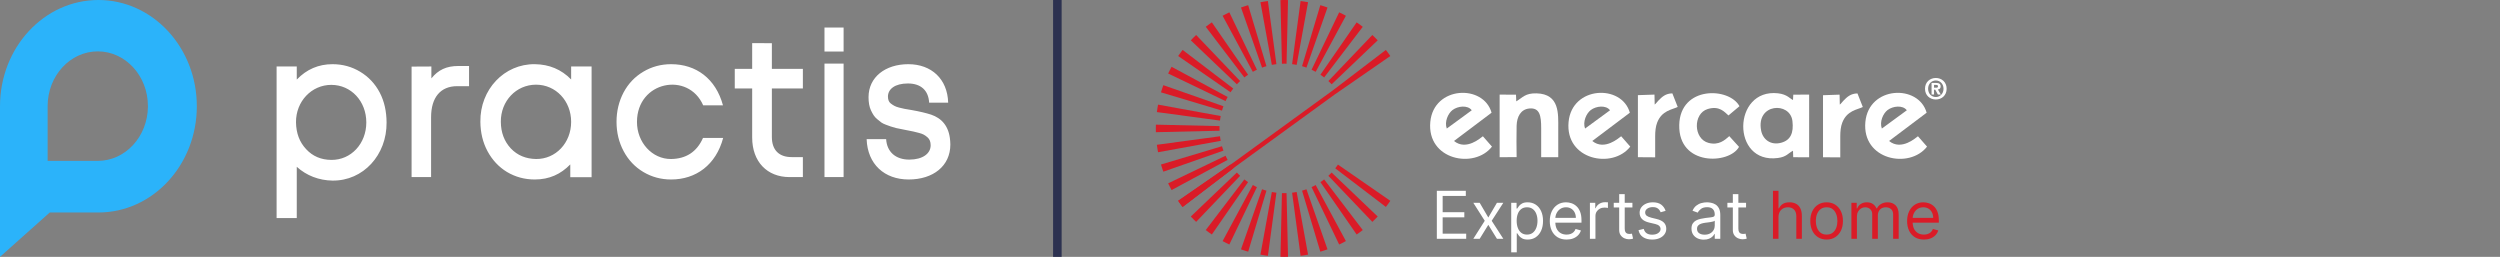
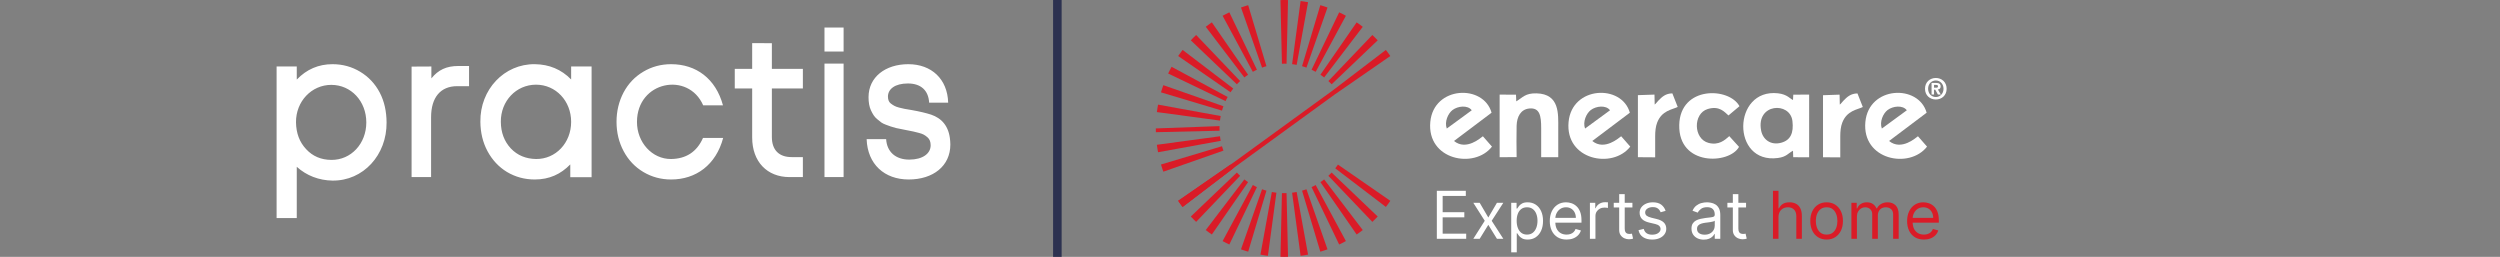
<svg xmlns="http://www.w3.org/2000/svg" width="292" height="30" viewBox="0 0 292 30" fill="none">
  <rect x="0" y="0" width="292" height="30" fill="#808080" stroke="none" />
-   <path fill-rule="evenodd" clip-rule="evenodd" d="M0 12.409C0 5.556 5.146 0 11.495 0C17.843 0 22.989 5.556 22.989 12.409C22.989 19.262 17.843 24.818 11.495 24.818H5.81L0 30V12.409ZM17.278 12.395C17.278 8.863 14.655 6 11.421 6C8.186 6 5.563 8.863 5.563 12.395V18.79H11.421C14.623 18.79 17.225 15.983 17.277 12.501L17.278 12.395Z" fill="#2BB3FA" />
  <path fill-rule="evenodd" clip-rule="evenodd" d="M98.532 3.214V6.015H96.299V3.214H98.532ZM93.776 20.684V18.35H92.465C90.987 18.35 90.154 17.522 90.154 16.005V10.333H93.776V8.046H90.154V5.046L87.854 5.035V8.046H85.82V10.333H87.854V16.063C87.854 18.887 89.598 20.684 92.221 20.684H93.776ZM66.609 19.202C65.498 20.345 64.164 20.964 62.464 20.964C61.286 20.964 60.197 20.672 59.22 20.089C58.253 19.505 57.497 18.688 56.942 17.661C56.386 16.623 56.119 15.479 56.108 14.23C56.053 10.449 58.908 7.45 62.475 7.497C64.142 7.52 65.564 8.104 66.709 9.282V7.765H69.098V20.695H66.609V19.202ZM34.662 19.482V25.469H32.307V7.766H34.662V9.294C35.818 8.092 37.207 7.497 38.84 7.497C40.029 7.497 41.107 7.801 42.074 8.384C43.041 8.968 43.807 9.773 44.352 10.811C44.897 11.85 45.141 13.017 45.152 14.289C45.197 18.105 42.419 21.139 38.829 21.093C37.251 21.069 35.796 20.509 34.662 19.482ZM35.762 17.428C36.529 18.257 37.507 18.665 38.696 18.677C41.007 18.7 42.785 16.775 42.785 14.301C42.785 11.815 41.007 9.913 38.696 9.913C36.396 9.913 34.551 11.838 34.573 14.289C34.596 15.561 34.974 16.588 35.762 17.428ZM50.351 20.685V13.694C50.351 11.372 51.462 10.065 53.385 10.065H54.785V7.708H53.54C52.14 7.708 51.185 8.163 50.385 9.155V7.766L48.073 7.778V20.685H50.351ZM62.609 18.572C61.42 18.549 60.442 18.152 59.664 17.335C58.886 16.495 58.508 15.468 58.497 14.231C58.475 11.804 60.286 9.89 62.609 9.89C64.909 9.89 66.709 11.78 66.709 14.231C66.709 16.693 64.909 18.596 62.609 18.572ZM84.466 16.11C83.622 19.272 81.277 20.964 78.388 20.964C77.21 20.964 76.121 20.672 75.143 20.089C74.165 19.506 73.399 18.7 72.843 17.662C72.288 16.623 72.01 15.479 72.01 14.231C72.01 12.982 72.288 11.838 72.832 10.8C73.388 9.761 74.154 8.956 75.143 8.372C76.121 7.789 77.21 7.497 78.388 7.497C81.299 7.497 83.6 9.178 84.444 12.305H82.133C80.399 8.326 74.41 9.469 74.399 14.231C74.388 16.635 76.177 18.595 78.388 18.572C80.088 18.549 81.377 17.778 82.111 16.11H84.466ZM98.532 20.684V7.427H96.299V20.684H98.532ZM111.001 16.88C111.001 19.389 108.99 20.964 106.134 20.964C103.301 20.964 101.323 19.179 101.223 16.25H103.501C103.589 17.743 104.612 18.642 106.201 18.642C107.779 18.642 108.701 17.93 108.701 16.973C108.701 16.553 108.579 16.261 108.345 16.051C108.023 15.771 107.801 15.643 107.345 15.526C106.934 15.409 106.445 15.304 105.867 15.199C105.423 15.118 105.012 15.036 104.656 14.954C104.178 14.826 103.867 14.721 103.478 14.569C103.289 14.499 103.112 14.417 102.967 14.324C102.896 14.272 102.802 14.195 102.682 14.098C102.615 14.044 102.54 13.983 102.456 13.916C102.123 13.647 101.945 13.344 101.723 12.877C101.534 12.469 101.445 11.955 101.445 11.348C101.445 9.003 103.412 7.497 106.09 7.497C108.79 7.497 110.668 9.224 110.746 11.99H108.523C108.445 10.566 107.568 9.749 106.045 9.749C104.512 9.749 103.712 10.415 103.712 11.278C103.712 11.663 103.834 11.92 104.023 12.072C104.345 12.317 104.556 12.445 105.001 12.562C105.1 12.585 105.194 12.607 105.282 12.628C105.422 12.662 105.547 12.692 105.656 12.714L106.412 12.842C107.412 13.017 108.179 13.204 108.757 13.39C109.946 13.799 110.846 14.686 110.979 16.436C110.982 16.489 110.985 16.539 110.988 16.585C110.995 16.712 111.001 16.811 111.001 16.88Z" fill="white" />
  <path d="M124 0H123V30H124V0Z" fill="#2C3150" />
  <g clip-path="url(#clip0_3_56)">
    <path fill-rule="evenodd" clip-rule="evenodd" d="M205.701 15.254C205.076 12.067 209.086 11.832 209.356 14.136C209.518 15.524 209.142 16.37 208.052 16.669C206.824 17.006 205.906 16.297 205.701 15.254ZM209.424 11.68C209.115 11.566 208.759 11.018 207.669 10.897C202.333 10.306 202.19 19.183 207.656 18.454C208.676 18.318 208.826 17.916 209.422 17.607L209.448 18.363L211.307 18.369L211.309 11.05L209.456 11.056L209.423 11.68H209.424Z" fill="white" />
    <path fill-rule="evenodd" clip-rule="evenodd" d="M168.984 15.015C168.693 14.226 169.129 13.252 169.657 12.85C170.271 12.384 171.424 12.242 171.901 12.88L168.984 15.015ZM169.828 16.467L174.215 13.165C173.277 9.805 167.454 10.031 167.059 14.239C166.642 18.688 172.203 19.78 174.263 17.126L173.202 15.915C172.983 16.058 171.272 17.648 169.828 16.467Z" fill="white" />
    <path fill-rule="evenodd" clip-rule="evenodd" d="M177.142 18.356C177.133 17.154 177.107 15.879 177.141 14.682C177.171 13.648 177.613 12.772 178.617 12.673C179.854 12.551 180.01 13.535 180.01 14.964V18.358H182.004V14.969C182.003 13.324 182.184 10.974 179.47 10.904C178.14 10.871 177.874 11.381 177.099 11.839L177.069 11.06L175.158 11.049L175.158 18.358L177.142 18.356Z" fill="white" />
    <path fill-rule="evenodd" clip-rule="evenodd" d="M201.885 13.484L203.17 12.405C201.967 10.167 196.244 10.009 196.136 14.586C196.021 19.432 201.997 19.204 203.118 17.154L201.979 15.9C201.461 16.368 200.758 16.997 199.571 16.694C197.772 16.236 197.729 13.261 199.459 12.734C200.834 12.315 201.43 13.092 201.885 13.484Z" fill="white" />
    <path fill-rule="evenodd" clip-rule="evenodd" d="M193.324 18.375V15.92C193.324 15.333 193.381 14.777 193.555 14.324C194.106 12.886 195.323 12.81 195.956 12.491L195.331 10.906C194.547 10.914 194.123 11.309 193.665 11.785C193.454 12.004 193.448 12.073 193.268 12.212L193.244 11.048L191.307 11.114V18.361L193.324 18.375V18.375Z" fill="white" />
    <path fill-rule="evenodd" clip-rule="evenodd" d="M150 0C150.148 0 150.295 0.003 150.441 0.007L150.269 7.443C150.18 7.44 150.09 7.438 150 7.438C149.91 7.438 149.82 7.44 149.73 7.443L149.559 0.007C149.705 0.003 149.852 0 150 0Z" fill="#DA1B27" />
    <path fill-rule="evenodd" clip-rule="evenodd" d="M152.347 0.184C152.493 0.208 152.637 0.233 152.781 0.26L151.449 7.578C151.361 7.561 151.273 7.545 151.183 7.531C151.094 7.516 151.005 7.505 150.916 7.494L151.91 0.122C152.055 0.141 152.201 0.161 152.346 0.184H152.347Z" fill="#DA1B27" />
    <path fill-rule="evenodd" clip-rule="evenodd" d="M154.636 0.734C154.776 0.78 154.915 0.828 155.053 0.877L152.592 7.896C152.508 7.866 152.423 7.836 152.337 7.808C152.251 7.78 152.165 7.754 152.079 7.729L154.214 0.604C154.355 0.645 154.495 0.688 154.636 0.734V0.734Z" fill="#DA1B27" />
    <path fill-rule="evenodd" clip-rule="evenodd" d="M156.81 1.635C156.941 1.702 157.071 1.771 157.2 1.841L153.671 8.389C153.593 8.346 153.514 8.303 153.433 8.262C153.353 8.221 153.272 8.183 153.191 8.145L156.414 1.441C156.547 1.503 156.679 1.568 156.81 1.635H156.81Z" fill="#DA1B27" />
    <path fill-rule="evenodd" clip-rule="evenodd" d="M158.817 2.865C158.936 2.951 159.054 3.04 159.17 3.13L154.66 9.045C154.589 8.99 154.518 8.935 154.445 8.882C154.372 8.829 154.298 8.778 154.224 8.728L158.456 2.611C158.577 2.693 158.698 2.778 158.817 2.864V2.865Z" fill="#DA1B27" />
    <path fill-rule="evenodd" clip-rule="evenodd" d="M160.607 4.393C160.711 4.498 160.813 4.604 160.914 4.71L155.534 9.847C155.473 9.782 155.412 9.717 155.347 9.653C155.284 9.589 155.219 9.527 155.153 9.466L160.29 4.086C160.397 4.187 160.502 4.289 160.607 4.393Z" fill="#DA1B27" />
-     <path fill-rule="evenodd" clip-rule="evenodd" d="M147.654 0.184C147.799 0.161 147.945 0.141 148.09 0.122L149.084 7.494C148.995 7.505 148.906 7.517 148.817 7.531C148.728 7.545 148.639 7.561 148.551 7.578L147.219 0.26C147.363 0.233 147.507 0.207 147.653 0.184H147.654Z" fill="#DA1B27" />
    <path fill-rule="evenodd" clip-rule="evenodd" d="M145.365 0.734C145.505 0.688 145.646 0.646 145.786 0.604L147.921 7.73C147.835 7.755 147.749 7.78 147.663 7.808C147.577 7.836 147.492 7.866 147.408 7.897L144.947 0.877C145.085 0.828 145.224 0.78 145.364 0.734L145.365 0.734Z" fill="#DA1B27" />
    <path fill-rule="evenodd" clip-rule="evenodd" d="M143.19 1.635C143.322 1.568 143.454 1.503 143.586 1.441L146.81 8.145C146.728 8.183 146.647 8.221 146.567 8.262C146.486 8.303 146.408 8.346 146.329 8.389L142.8 1.841C142.928 1.771 143.059 1.702 143.19 1.635Z" fill="#DA1B27" />
    <path fill-rule="evenodd" clip-rule="evenodd" d="M141.183 2.865C141.303 2.778 141.423 2.694 141.544 2.611L145.777 8.728C145.702 8.778 145.629 8.829 145.556 8.882C145.483 8.936 145.411 8.99 145.341 9.045L140.831 3.13C140.947 3.04 141.064 2.952 141.183 2.865V2.865Z" fill="#DA1B27" />
    <path fill-rule="evenodd" clip-rule="evenodd" d="M139.393 4.393C139.498 4.289 139.604 4.187 139.71 4.086L144.847 9.466C144.782 9.527 144.717 9.589 144.653 9.653C144.589 9.717 144.527 9.782 144.466 9.847L139.086 4.71C139.187 4.604 139.289 4.498 139.393 4.393Z" fill="#DA1B27" />
    <path fill-rule="evenodd" clip-rule="evenodd" d="M137.865 6.183C137.951 6.064 138.04 5.946 138.13 5.83L144.045 10.34C143.99 10.411 143.935 10.482 143.882 10.555C143.829 10.628 143.778 10.702 143.728 10.776L137.611 6.544C137.693 6.423 137.778 6.302 137.864 6.183H137.865Z" fill="#DA1B27" />
    <path fill-rule="evenodd" clip-rule="evenodd" d="M136.635 8.19C136.702 8.058 136.771 7.929 136.841 7.8L143.389 11.329C143.346 11.407 143.303 11.486 143.262 11.567C143.222 11.648 143.183 11.728 143.145 11.81L136.441 8.586C136.504 8.454 136.568 8.322 136.635 8.19Z" fill="#DA1B27" />
    <path fill-rule="evenodd" clip-rule="evenodd" d="M135.734 10.365C135.78 10.224 135.828 10.085 135.877 9.947L142.896 12.409C142.866 12.493 142.836 12.578 142.808 12.663C142.78 12.749 142.754 12.835 142.73 12.921L135.604 10.787C135.645 10.646 135.688 10.505 135.734 10.365L135.734 10.365Z" fill="#DA1B27" />
    <path fill-rule="evenodd" clip-rule="evenodd" d="M135.185 12.654C135.208 12.508 135.233 12.363 135.26 12.219L142.579 13.552C142.561 13.64 142.545 13.728 142.531 13.817C142.517 13.907 142.505 13.996 142.494 14.085L135.123 13.091C135.141 12.945 135.161 12.8 135.185 12.654V12.654Z" fill="#DA1B27" />
-     <path fill-rule="evenodd" clip-rule="evenodd" d="M135 15C135 14.852 135.003 14.706 135.007 14.559L142.443 14.73C142.44 14.82 142.438 14.91 142.438 15C142.438 15.09 142.44 15.18 142.443 15.269L135.007 15.441C135.003 15.294 135 15.147 135 15Z" fill="#DA1B27" />
+     <path fill-rule="evenodd" clip-rule="evenodd" d="M135 15L142.443 14.73C142.44 14.82 142.438 14.91 142.438 15C142.438 15.09 142.44 15.18 142.443 15.269L135.007 15.441C135.003 15.294 135 15.147 135 15Z" fill="#DA1B27" />
    <path fill-rule="evenodd" clip-rule="evenodd" d="M135.185 17.346C135.161 17.201 135.141 17.055 135.123 16.91L142.494 15.916C142.505 16.005 142.517 16.094 142.531 16.183C142.545 16.272 142.561 16.361 142.579 16.449L135.26 17.782C135.233 17.637 135.208 17.493 135.185 17.347V17.346Z" fill="#DA1B27" />
    <path fill-rule="evenodd" clip-rule="evenodd" d="M135.734 19.635C135.688 19.495 135.646 19.354 135.604 19.214L142.73 17.079C142.755 17.165 142.78 17.251 142.808 17.337C142.836 17.423 142.866 17.508 142.897 17.592L135.877 20.053C135.828 19.915 135.78 19.776 135.734 19.636L135.734 19.635Z" fill="#DA1B27" />
-     <path fill-rule="evenodd" clip-rule="evenodd" d="M136.635 21.81C136.568 21.678 136.503 21.546 136.441 21.413L143.145 18.19C143.183 18.272 143.222 18.352 143.262 18.433C143.303 18.513 143.346 18.592 143.389 18.671L136.841 22.2C136.771 22.071 136.702 21.941 136.635 21.81V21.81Z" fill="#DA1B27" />
    <path fill-rule="evenodd" clip-rule="evenodd" d="M137.865 23.817C137.778 23.697 137.694 23.577 137.611 23.456L143.728 19.224C143.778 19.298 143.829 19.372 143.882 19.445C143.936 19.518 143.99 19.59 144.045 19.66L138.13 24.17C138.04 24.054 137.952 23.936 137.865 23.817H137.865Z" fill="#DA1B27" />
    <path fill-rule="evenodd" clip-rule="evenodd" d="M139.393 25.607C139.289 25.502 139.187 25.396 139.086 25.29L144.466 20.153C144.527 20.218 144.589 20.283 144.653 20.347C144.717 20.411 144.782 20.473 144.847 20.534L139.71 25.914C139.604 25.813 139.498 25.711 139.393 25.607Z" fill="#DA1B27" />
    <path fill-rule="evenodd" clip-rule="evenodd" d="M141.183 27.135C141.064 27.048 140.947 26.96 140.831 26.87L145.341 20.955C145.411 21.01 145.483 21.065 145.556 21.118C145.629 21.171 145.702 21.222 145.777 21.272L141.544 27.389C141.423 27.307 141.303 27.222 141.183 27.136V27.135Z" fill="#DA1B27" />
    <path fill-rule="evenodd" clip-rule="evenodd" d="M143.19 28.365C143.059 28.298 142.929 28.229 142.8 28.159L146.329 21.611C146.407 21.654 146.486 21.697 146.567 21.738C146.647 21.779 146.728 21.817 146.81 21.855L143.586 28.559C143.454 28.497 143.322 28.432 143.19 28.365Z" fill="#DA1B27" />
    <path fill-rule="evenodd" clip-rule="evenodd" d="M145.365 29.266C145.224 29.22 145.085 29.172 144.947 29.123L147.409 22.104C147.493 22.134 147.578 22.164 147.663 22.192C147.749 22.22 147.835 22.246 147.921 22.27L145.787 29.396C145.646 29.355 145.505 29.312 145.365 29.266L145.365 29.266Z" fill="#DA1B27" />
    <path fill-rule="evenodd" clip-rule="evenodd" d="M147.654 29.815C147.508 29.792 147.363 29.767 147.219 29.74L148.552 22.422C148.64 22.439 148.728 22.455 148.817 22.469C148.907 22.483 148.996 22.495 149.085 22.506L148.091 29.878C147.945 29.859 147.8 29.839 147.654 29.816L147.654 29.815Z" fill="#DA1B27" />
    <path fill-rule="evenodd" clip-rule="evenodd" d="M150 30C149.852 30 149.706 29.997 149.559 29.993L149.73 22.557C149.82 22.56 149.91 22.562 150 22.562C150.09 22.562 150.18 22.56 150.269 22.557L150.441 29.993C150.295 29.997 150.147 30 150 30Z" fill="#DA1B27" />
    <path fill-rule="evenodd" clip-rule="evenodd" d="M152.347 29.815C152.201 29.838 152.055 29.859 151.91 29.878L150.916 22.506C151.005 22.495 151.094 22.483 151.183 22.469C151.273 22.454 151.361 22.438 151.449 22.421L152.782 29.739C152.638 29.767 152.493 29.792 152.347 29.815L152.347 29.815Z" fill="#DA1B27" />
    <path fill-rule="evenodd" clip-rule="evenodd" d="M154.636 29.266C154.495 29.312 154.355 29.354 154.214 29.396L152.079 22.27C152.165 22.245 152.251 22.22 152.337 22.192C152.423 22.164 152.508 22.134 152.592 22.103L155.053 29.123C154.915 29.172 154.776 29.22 154.636 29.266V29.266Z" fill="#DA1B27" />
    <path fill-rule="evenodd" clip-rule="evenodd" d="M156.81 28.365C156.678 28.432 156.546 28.497 156.414 28.559L153.19 21.855C153.272 21.817 153.353 21.779 153.433 21.738C153.513 21.696 153.592 21.654 153.671 21.611L157.2 28.159C157.071 28.229 156.941 28.298 156.81 28.365H156.81Z" fill="#DA1B27" />
    <path fill-rule="evenodd" clip-rule="evenodd" d="M158.817 27.135C158.697 27.222 158.577 27.306 158.456 27.389L154.224 21.272C154.298 21.222 154.372 21.171 154.445 21.117C154.518 21.064 154.589 21.01 154.66 20.955L159.17 26.87C159.054 26.96 158.936 27.048 158.817 27.135V27.135Z" fill="#DA1B27" />
    <path fill-rule="evenodd" clip-rule="evenodd" d="M160.607 25.607C160.502 25.711 160.397 25.813 160.29 25.914L155.153 20.534C155.219 20.473 155.283 20.411 155.347 20.347C155.411 20.283 155.473 20.218 155.534 20.153L160.914 25.29C160.813 25.396 160.711 25.502 160.607 25.607Z" fill="#DA1B27" />
    <path fill-rule="evenodd" clip-rule="evenodd" d="M162.135 23.817C162.048 23.936 161.96 24.054 161.87 24.17L155.955 19.66C156.01 19.59 156.065 19.518 156.118 19.445C156.171 19.372 156.222 19.298 156.272 19.224L162.389 23.456C162.307 23.577 162.222 23.698 162.136 23.817H162.135Z" fill="#DA1B27" />
    <path fill-rule="evenodd" clip-rule="evenodd" d="M162.135 6.183C162.222 6.303 162.306 6.423 162.389 6.544L155.907 11.028L144.398 19.39L138.129 24.169C138.04 24.053 137.951 23.936 137.864 23.817C137.777 23.697 137.693 23.577 137.611 23.455L144.093 18.97L155.602 10.609L161.87 5.83C161.96 5.946 162.048 6.063 162.135 6.183L162.135 6.183Z" fill="#DA1B27" />
    <path d="M225.896 10.471H226.033L226.345 11.041H226.688L226.342 10.448C226.522 10.435 226.668 10.345 226.668 10.096C226.668 9.786 226.461 9.686 226.112 9.686H225.606V11.041H225.896V10.471H225.896ZM225.896 10.242V9.916H226.099C226.209 9.916 226.359 9.926 226.359 10.066C226.359 10.215 226.282 10.242 226.152 10.242H225.896ZM227.367 10.365C227.367 9.57 226.771 9.107 226.105 9.107C225.437 9.107 224.841 9.57 224.841 10.365C224.841 11.161 225.436 11.623 226.105 11.623C226.771 11.623 227.367 11.161 227.367 10.365ZM227.004 10.365C227.004 10.944 226.591 11.333 226.105 11.333V11.33H226.098C225.602 11.33 225.203 10.94 225.203 10.364C225.203 9.785 225.606 9.399 226.105 9.399C226.591 9.399 227.003 9.785 227.003 10.364L227.004 10.365Z" fill="white" />
    <path fill-rule="evenodd" clip-rule="evenodd" d="M214.944 18.381V15.926C214.944 15.339 215.002 14.783 215.175 14.33C215.727 12.893 216.943 12.816 217.577 12.498L216.951 10.912C216.167 10.921 215.743 11.315 215.285 11.791C215.074 12.01 215.068 12.08 214.888 12.218L214.864 11.054L212.927 11.121V18.367L214.944 18.381L214.944 18.381Z" fill="white" />
    <path fill-rule="evenodd" clip-rule="evenodd" d="M185.135 15.015C184.844 14.226 185.28 13.252 185.808 12.85C186.421 12.384 187.575 12.242 188.051 12.88L185.135 15.015ZM185.979 16.467L190.366 13.165C189.428 9.805 183.605 10.031 183.21 14.239C182.793 18.688 188.354 19.78 190.414 17.126L189.353 15.915C189.134 16.058 187.424 17.648 185.98 16.467H185.979Z" fill="white" />
    <path fill-rule="evenodd" clip-rule="evenodd" d="M219.8 15.015C219.509 14.226 219.945 13.252 220.473 12.85C221.086 12.384 222.24 12.242 222.717 12.88L219.8 15.015ZM220.644 16.467L225.031 13.165C224.093 9.805 218.27 10.031 217.875 14.239C217.458 18.688 223.019 19.78 225.079 17.126L224.018 15.915C223.799 16.058 222.089 17.648 220.644 16.467Z" fill="white" />
    <path d="M167.822 27.893V22.282H171.208V22.885H168.502V24.781H171.033V25.384H168.502V27.29H171.252V27.893H167.822ZM172.827 23.685L173.835 25.405L174.843 23.685H175.589L174.23 25.789L175.589 27.893H174.843L173.835 26.26L172.827 27.893H172.082L173.419 25.789L172.082 23.685H172.827ZM176.511 29.471V23.685H177.136V24.354H177.212C177.26 24.28 177.326 24.187 177.41 24.074C177.495 23.959 177.618 23.857 177.777 23.767C177.937 23.676 178.155 23.63 178.429 23.63C178.783 23.63 179.095 23.719 179.366 23.896C179.636 24.073 179.847 24.324 179.998 24.649C180.15 24.974 180.226 25.358 180.226 25.8C180.226 26.245 180.15 26.632 179.998 26.959C179.847 27.284 179.637 27.536 179.368 27.715C179.1 27.892 178.79 27.98 178.44 27.98C178.169 27.98 177.953 27.936 177.79 27.846C177.628 27.755 177.503 27.652 177.415 27.537C177.327 27.42 177.26 27.323 177.212 27.246H177.158V29.471H176.511ZM177.147 25.789C177.147 26.107 177.193 26.387 177.286 26.63C177.379 26.871 177.516 27.06 177.695 27.197C177.873 27.332 178.093 27.4 178.352 27.4C178.622 27.4 178.848 27.328 179.029 27.186C179.211 27.042 179.348 26.848 179.44 26.605C179.533 26.361 179.579 26.088 179.579 25.789C179.579 25.493 179.534 25.227 179.442 24.989C179.353 24.75 179.217 24.561 179.034 24.422C178.853 24.281 178.626 24.211 178.352 24.211C178.089 24.211 177.868 24.278 177.689 24.411C177.51 24.543 177.375 24.727 177.284 24.964C177.192 25.2 177.147 25.475 177.147 25.789ZM182.976 27.98C182.571 27.98 182.221 27.891 181.927 27.712C181.635 27.531 181.409 27.279 181.25 26.956C181.093 26.631 181.015 26.253 181.015 25.822C181.015 25.391 181.093 25.011 181.25 24.682C181.409 24.352 181.63 24.094 181.913 23.91C182.198 23.723 182.531 23.63 182.91 23.63C183.13 23.63 183.346 23.667 183.56 23.74C183.773 23.813 183.968 23.932 184.143 24.096C184.319 24.259 184.458 24.474 184.562 24.742C184.666 25.011 184.718 25.341 184.718 25.734V26.008H181.475V25.449H184.061C184.061 25.212 184.014 25 183.919 24.814C183.825 24.627 183.692 24.48 183.519 24.373C183.347 24.265 183.144 24.211 182.91 24.211C182.653 24.211 182.43 24.275 182.242 24.403C182.056 24.529 181.912 24.693 181.812 24.896C181.711 25.099 181.661 25.316 181.661 25.548V25.921C181.661 26.238 181.716 26.508 181.826 26.729C181.937 26.948 182.091 27.115 182.289 27.23C182.486 27.343 182.715 27.4 182.976 27.4C183.146 27.4 183.299 27.376 183.436 27.328C183.575 27.279 183.695 27.206 183.795 27.109C183.896 27.011 183.973 26.888 184.028 26.742L184.653 26.918C184.587 27.13 184.476 27.316 184.321 27.477C184.166 27.635 183.974 27.759 183.746 27.849C183.518 27.937 183.261 27.98 182.976 27.98ZM185.702 27.893V23.685H186.327V24.321H186.37C186.447 24.112 186.586 23.944 186.787 23.814C186.988 23.684 187.214 23.619 187.466 23.619C187.514 23.619 187.573 23.62 187.644 23.622C187.715 23.624 187.769 23.627 187.806 23.63V24.288C187.784 24.282 187.734 24.274 187.655 24.263C187.578 24.25 187.497 24.244 187.411 24.244C187.207 24.244 187.024 24.287 186.863 24.373C186.705 24.457 186.579 24.574 186.485 24.723C186.394 24.871 186.348 25.04 186.348 25.23V27.893H185.702ZM190.666 23.685V24.233H188.485V23.685H190.666ZM189.121 22.677H189.767V26.688C189.767 26.87 189.794 27.007 189.847 27.098C189.902 27.188 189.971 27.248 190.055 27.279C190.141 27.308 190.231 27.323 190.326 27.323C190.397 27.323 190.456 27.319 190.501 27.312C190.547 27.303 190.584 27.296 190.611 27.29L190.743 27.871C190.699 27.887 190.638 27.904 190.559 27.92C190.48 27.939 190.381 27.948 190.26 27.948C190.078 27.948 189.899 27.908 189.723 27.83C189.55 27.751 189.406 27.632 189.291 27.471C189.177 27.31 189.121 27.108 189.121 26.863V22.677ZM194.543 24.627L193.963 24.792C193.926 24.695 193.872 24.601 193.801 24.51C193.732 24.416 193.637 24.34 193.516 24.279C193.396 24.219 193.241 24.189 193.053 24.189C192.796 24.189 192.581 24.248 192.409 24.367C192.24 24.484 192.155 24.633 192.155 24.814C192.155 24.974 192.213 25.101 192.33 25.195C192.447 25.288 192.63 25.365 192.878 25.427L193.503 25.581C193.879 25.672 194.159 25.812 194.344 26C194.528 26.186 194.62 26.426 194.62 26.72C194.62 26.961 194.551 27.177 194.412 27.367C194.275 27.557 194.083 27.707 193.837 27.816C193.59 27.926 193.303 27.98 192.977 27.98C192.547 27.98 192.192 27.887 191.911 27.701C191.63 27.515 191.452 27.243 191.377 26.885L191.99 26.731C192.049 26.958 192.159 27.128 192.322 27.241C192.486 27.354 192.701 27.411 192.966 27.411C193.267 27.411 193.506 27.347 193.683 27.219C193.862 27.089 193.952 26.934 193.952 26.753C193.952 26.607 193.901 26.485 193.798 26.386C193.696 26.286 193.539 26.211 193.327 26.162L192.626 25.997C192.241 25.906 191.957 25.764 191.777 25.573C191.598 25.379 191.508 25.137 191.508 24.847C191.508 24.609 191.575 24.399 191.708 24.216C191.843 24.034 192.027 23.89 192.259 23.786C192.493 23.682 192.757 23.63 193.053 23.63C193.47 23.63 193.797 23.722 194.034 23.904C194.273 24.087 194.443 24.328 194.543 24.627ZM199.001 27.991C198.735 27.991 198.493 27.941 198.275 27.841C198.058 27.738 197.885 27.591 197.758 27.4C197.63 27.206 197.566 26.972 197.566 26.698C197.566 26.457 197.613 26.262 197.708 26.112C197.803 25.961 197.93 25.842 198.089 25.756C198.248 25.67 198.423 25.606 198.615 25.564C198.809 25.52 199.003 25.486 199.199 25.46C199.454 25.427 199.661 25.403 199.82 25.386C199.981 25.368 200.098 25.338 200.171 25.296C200.246 25.254 200.283 25.181 200.283 25.077V25.055C200.283 24.785 200.209 24.575 200.061 24.425C199.915 24.275 199.693 24.2 199.396 24.2C199.087 24.2 198.845 24.268 198.67 24.403C198.494 24.538 198.371 24.682 198.3 24.836L197.686 24.616C197.796 24.361 197.942 24.162 198.125 24.019C198.309 23.875 198.51 23.774 198.727 23.718C198.946 23.66 199.162 23.63 199.374 23.63C199.509 23.63 199.664 23.647 199.84 23.68C200.017 23.711 200.187 23.776 200.352 23.874C200.518 23.973 200.656 24.122 200.765 24.321C200.875 24.52 200.93 24.786 200.93 25.12V27.893H200.283V27.323H200.25C200.207 27.414 200.134 27.512 200.031 27.616C199.929 27.72 199.793 27.809 199.623 27.882C199.453 27.955 199.246 27.991 199.001 27.991ZM199.1 27.411C199.356 27.411 199.571 27.36 199.746 27.26C199.924 27.16 200.057 27.03 200.146 26.871C200.238 26.712 200.283 26.545 200.283 26.37V25.778C200.256 25.811 200.196 25.841 200.103 25.868C200.011 25.894 199.905 25.917 199.785 25.937C199.666 25.955 199.55 25.972 199.437 25.986C199.325 25.999 199.235 26.01 199.166 26.019C198.998 26.041 198.841 26.077 198.694 26.126C198.55 26.173 198.433 26.245 198.344 26.342C198.256 26.437 198.212 26.567 198.212 26.731C198.212 26.956 198.295 27.126 198.462 27.241C198.63 27.354 198.842 27.411 199.1 27.411ZM203.94 23.685V24.233H201.759V23.685H203.94ZM202.395 22.677H203.041V26.688C203.041 26.87 203.068 27.007 203.121 27.098C203.175 27.188 203.245 27.248 203.329 27.279C203.415 27.308 203.505 27.323 203.6 27.323C203.671 27.323 203.73 27.319 203.775 27.312C203.821 27.303 203.858 27.296 203.885 27.29L204.017 27.871C203.973 27.887 203.911 27.904 203.833 27.92C203.754 27.939 203.655 27.948 203.534 27.948C203.352 27.948 203.173 27.908 202.997 27.83C202.824 27.751 202.68 27.632 202.565 27.471C202.451 27.31 202.395 27.108 202.395 26.863V22.677Z" fill="white" />
    <path d="M207.728 25.362V27.893H207.082V22.282H207.728V24.343H207.783C207.882 24.125 208.03 23.953 208.227 23.825C208.426 23.695 208.691 23.63 209.021 23.63C209.308 23.63 209.559 23.688 209.775 23.803C209.99 23.916 210.157 24.09 210.276 24.326C210.397 24.56 210.457 24.858 210.457 25.219V27.893H209.81V25.263C209.81 24.929 209.724 24.67 209.55 24.488C209.379 24.303 209.14 24.211 208.835 24.211C208.623 24.211 208.433 24.256 208.265 24.345C208.099 24.435 207.968 24.565 207.871 24.737C207.776 24.909 207.728 25.117 207.728 25.362ZM213.349 27.98C212.969 27.98 212.636 27.89 212.349 27.709C212.064 27.529 211.842 27.276 211.681 26.951C211.522 26.625 211.442 26.245 211.442 25.811C211.442 25.373 211.522 24.99 211.681 24.663C211.842 24.336 212.064 24.082 212.349 23.901C212.636 23.721 212.969 23.63 213.349 23.63C213.729 23.63 214.061 23.721 214.346 23.901C214.633 24.082 214.856 24.336 215.015 24.663C215.175 24.99 215.256 25.373 215.256 25.811C215.256 26.245 215.175 26.625 215.015 26.951C214.856 27.276 214.633 27.529 214.346 27.709C214.061 27.89 213.729 27.98 213.349 27.98ZM213.349 27.4C213.638 27.4 213.875 27.326 214.061 27.178C214.248 27.03 214.386 26.835 214.475 26.594C214.565 26.353 214.609 26.092 214.609 25.811C214.609 25.53 214.565 25.267 214.475 25.025C214.386 24.782 214.248 24.585 214.061 24.436C213.875 24.286 213.638 24.211 213.349 24.211C213.061 24.211 212.823 24.286 212.637 24.436C212.451 24.585 212.313 24.782 212.223 25.025C212.134 25.267 212.089 25.53 212.089 25.811C212.089 26.092 212.134 26.353 212.223 26.594C212.313 26.835 212.451 27.03 212.637 27.178C212.823 27.326 213.061 27.4 213.349 27.4ZM216.243 27.893V23.685H216.867V24.343H216.922C217.01 24.118 217.151 23.944 217.347 23.819C217.542 23.693 217.777 23.63 218.051 23.63C218.328 23.63 218.559 23.693 218.744 23.819C218.93 23.944 219.075 24.118 219.179 24.343H219.223C219.331 24.125 219.493 23.953 219.708 23.825C219.924 23.695 220.182 23.63 220.483 23.63C220.86 23.63 221.167 23.748 221.407 23.984C221.646 24.217 221.765 24.582 221.765 25.077V27.893H221.119V25.077C221.119 24.766 221.034 24.544 220.864 24.411C220.694 24.278 220.494 24.211 220.264 24.211C219.968 24.211 219.739 24.3 219.577 24.48C219.414 24.657 219.333 24.881 219.333 25.153V27.893H218.675V25.011C218.675 24.772 218.598 24.579 218.442 24.433C218.287 24.285 218.087 24.211 217.843 24.211C217.674 24.211 217.517 24.256 217.371 24.345C217.227 24.435 217.11 24.559 217.021 24.718C216.933 24.875 216.889 25.057 216.889 25.263V27.893H216.243ZM224.712 27.98C224.306 27.98 223.956 27.891 223.662 27.712C223.37 27.531 223.145 27.279 222.986 26.956C222.829 26.631 222.75 26.253 222.75 25.822C222.75 25.391 222.829 25.011 222.986 24.682C223.145 24.352 223.366 24.094 223.649 23.91C223.934 23.723 224.266 23.63 224.646 23.63C224.865 23.63 225.081 23.667 225.295 23.74C225.509 23.813 225.703 23.932 225.879 24.096C226.054 24.259 226.194 24.474 226.298 24.742C226.402 25.011 226.454 25.341 226.454 25.734V26.008H223.21V25.449H225.796C225.796 25.212 225.749 25 225.654 24.814C225.561 24.627 225.428 24.48 225.254 24.373C225.082 24.265 224.88 24.211 224.646 24.211C224.388 24.211 224.166 24.275 223.977 24.403C223.791 24.529 223.648 24.693 223.547 24.896C223.447 25.099 223.397 25.316 223.397 25.548V25.921C223.397 26.238 223.452 26.508 223.561 26.729C223.673 26.948 223.827 27.115 224.024 27.23C224.221 27.343 224.451 27.4 224.712 27.4C224.882 27.4 225.035 27.376 225.172 27.328C225.311 27.279 225.43 27.206 225.531 27.109C225.631 27.011 225.709 26.888 225.764 26.742L226.388 26.918C226.322 27.13 226.212 27.316 226.057 27.477C225.902 27.635 225.71 27.759 225.481 27.849C225.253 27.937 224.997 27.98 224.712 27.98Z" fill="#DA1B27" />
  </g>
  <defs>
    <clipPath id="clip0_3_56">
      <rect width="92.679" height="30" fill="white" transform="translate(135)" />
    </clipPath>
  </defs>
</svg>